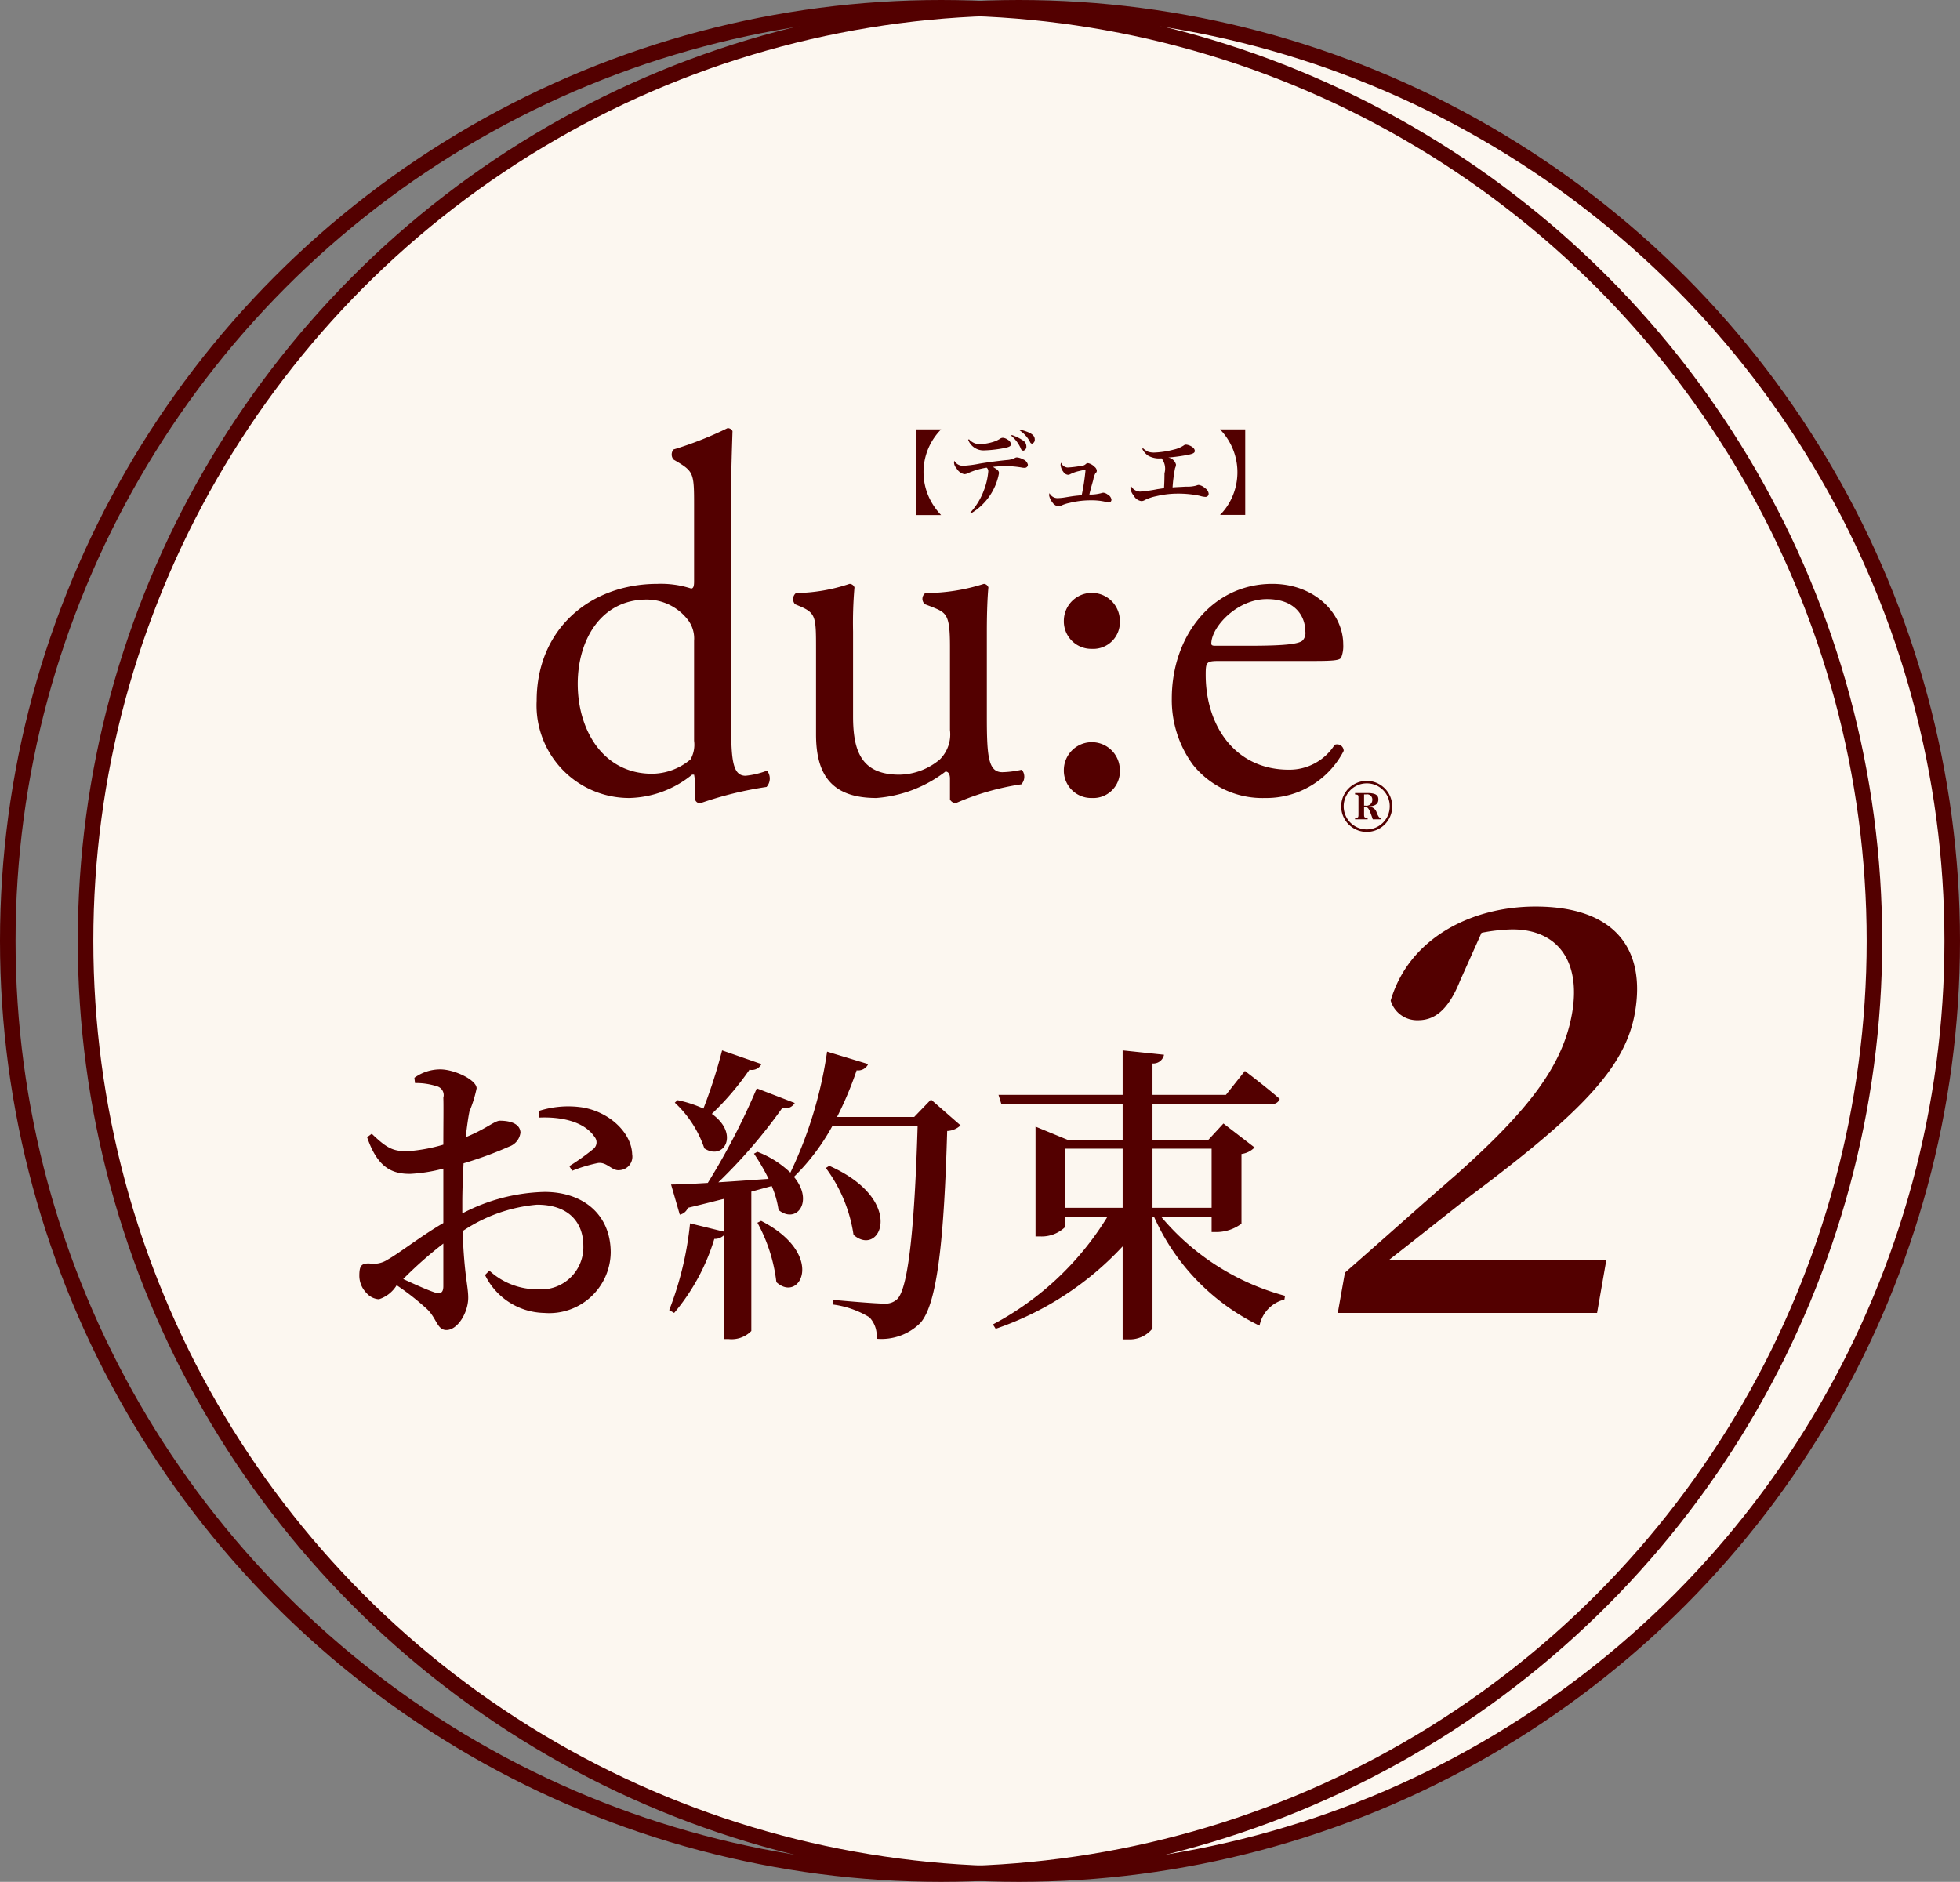
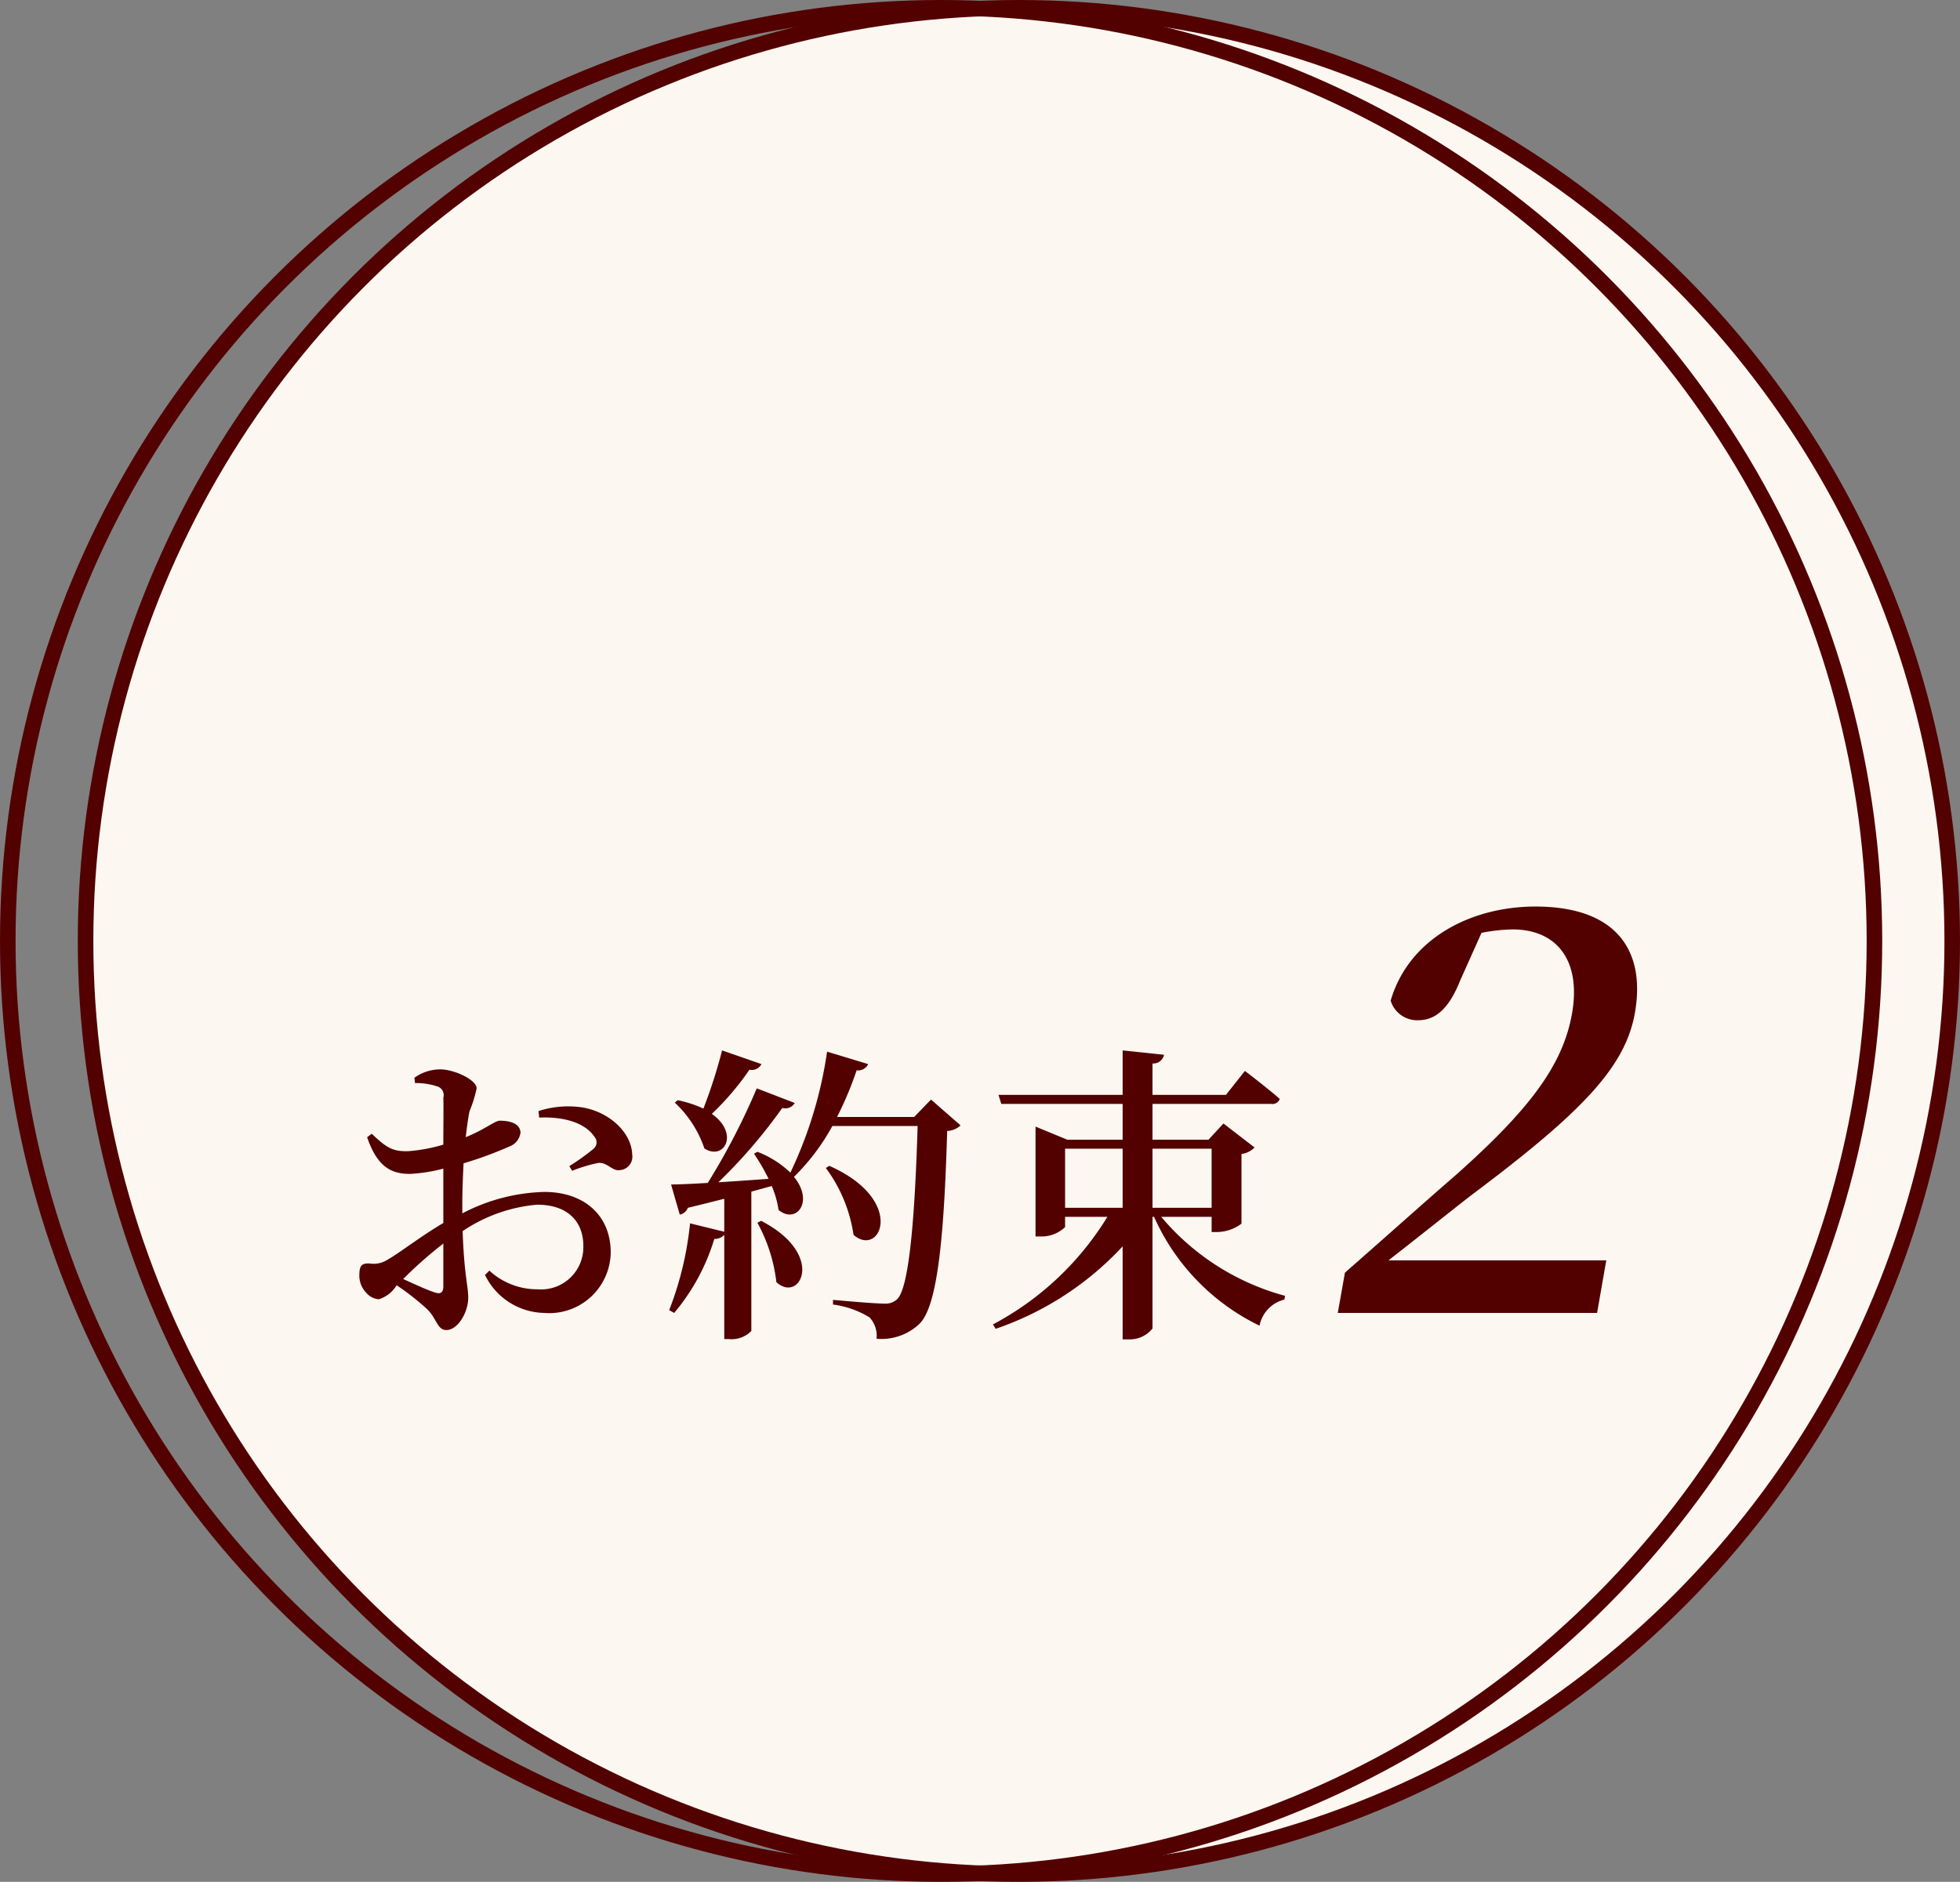
<svg xmlns="http://www.w3.org/2000/svg" id="promise02.svg" width="126" height="121" viewBox="0 0 126 121">
  <rect x="0" y="0" width="126" height="121" fill="#808080" stroke="none" />
  <defs>
    <style>
      .cls-1, .cls-2 {
        fill: #fcf7f0;
        stroke: #530000;
        stroke-linejoin: round;
        stroke-width: 1px;
      }

      .cls-2 {
        fill-opacity: 0;
      }

      .cls-3 {
        fill: #530000;
        fill-rule: evenodd;
      }
    </style>
  </defs>
  <circle id="楕円形_1_のコピー_2" data-name="楕円形 1 のコピー 2" class="cls-1" cx="65.5" cy="60.5" r="60" />
  <circle id="楕円形_1_のコピー_2-2" data-name="楕円形 1 のコピー 2" class="cls-2" cx="60.5" cy="60.5" r="60" />
-   <path id="シェイプ_7_のコピー" data-name="シェイプ 7 のコピー" class="cls-3" d="M1306.5,5446.59c0,2.58.03,3.79,0.93,3.79a5.336,5.336,0,0,0,1.38-.33,0.817,0.817,0,0,1-.03,1.05,23.274,23.274,0,0,0-4.24,1.04,0.316,0.316,0,0,1-.36-0.26v-0.56a3.925,3.925,0,0,0-.06-1.01h-0.13a6.6,6.6,0,0,1-4.05,1.5,5.954,5.954,0,0,1-5.94-6.26c0-4.57,3.41-7.51,7.77-7.51a6.246,6.246,0,0,1,2.16.3c0.16,0,.19-0.2.19-0.46v-4.93c0-1.92-.03-2.12-1-2.71l-0.32-.19a0.5,0.5,0,0,1,0-.65,22.97,22.97,0,0,0,3.47-1.37,0.341,0.341,0,0,1,.32.19c-0.03.98-.09,2.61-0.09,4.05v14.32Zm-2.38-4.89a1.978,1.978,0,0,0-.35-1.28,3.354,3.354,0,0,0-2.7-1.37c-2.92,0-4.43,2.58-4.43,5.42,0,2.97,1.63,5.78,4.78,5.78a3.886,3.886,0,0,0,2.47-.92,1.917,1.917,0,0,0,.23-1.2v-6.43Zm10.22,4.86c0,2.25.54,3.75,2.98,3.75a4.139,4.139,0,0,0,2.6-.98,2.279,2.279,0,0,0,.65-1.89v-5.35c0-2.12-.23-2.19-1.19-2.58l-0.42-.16a0.457,0.457,0,0,1,.03-0.72,12.385,12.385,0,0,0,3.76-.59,0.328,0.328,0,0,1,.29.23c-0.06.62-.1,1.63-0.1,2.84v5.48c0,2.58.1,3.56,1,3.56a6.487,6.487,0,0,0,1.25-.16,0.726,0.726,0,0,1-.03.94,16.581,16.581,0,0,0-4.21,1.21,0.434,0.434,0,0,1-.38-0.23v-1.34c0-.29-0.1-0.46-0.29-0.46a8.274,8.274,0,0,1-4.44,1.7c-2.82,0-3.88-1.43-3.88-4.08v-5.45c0-2.05,0-2.34-.97-2.77l-0.38-.16a0.5,0.5,0,0,1,.06-0.72,11.177,11.177,0,0,0,3.44-.59,0.337,0.337,0,0,1,.32.23,26.813,26.813,0,0,0-.09,2.84v5.45Zm13.55-6.14a1.8,1.8,0,1,1,3.6,0,1.711,1.711,0,0,1-1.8,1.8,1.766,1.766,0,0,1-1.8-1.8m0,9.6a1.8,1.8,0,1,1,3.6,0,1.709,1.709,0,0,1-1.8,1.79,1.758,1.758,0,0,1-1.8-1.79m9.99-7.02c-0.83,0-.87.07-0.87,0.89,0,3.29,1.9,6.1,5.34,6.1a3.439,3.439,0,0,0,2.95-1.6,0.422,0.422,0,0,1,.58.39,5.588,5.588,0,0,1-5.04,3.03,5.719,5.719,0,0,1-4.66-2.15,7.037,7.037,0,0,1-1.35-4.25c0-4.01,2.6-7.37,6.46-7.37,2.76,0,4.56,1.93,4.56,3.89a2.007,2.007,0,0,1-.13.85c-0.1.19-.55,0.22-1.89,0.22h-5.95Zm1.99-.98c2.38,0,3.09-.13,3.35-0.32a0.694,0.694,0,0,0,.19-0.62c0-.92-0.61-2.06-2.47-2.06-1.9,0-3.54,1.76-3.57,2.84,0,0.07,0,.16.22,0.16h2.28Zm-21.49-13.91H1320a3.9,3.9,0,0,0-.64,4.64,4.247,4.247,0,0,0,.64.87h-1.62v-5.51Zm3.49,5.36a4.326,4.326,0,0,0,.86-1.39,4.4,4.4,0,0,0,.3-1.24,0.3,0.3,0,0,0-.1-0.27,4.49,4.49,0,0,0-1.19.35,0.6,0.6,0,0,1-.25.07,0.773,0.773,0,0,1-.5-0.38,0.579,0.579,0,0,1-.16-0.37,0.28,0.28,0,0,1,.02-0.11,0.637,0.637,0,0,0,.55.32,7.218,7.218,0,0,0,1.08-.14c0.48-.08,1.06-0.16,1.74-0.23a1.36,1.36,0,0,0,.5-0.12,0.291,0.291,0,0,1,.16-0.05,0.928,0.928,0,0,1,.37.12,0.488,0.488,0,0,1,.33.35,0.207,0.207,0,0,1-.24.2,0.661,0.661,0,0,1-.11-0.01,6.357,6.357,0,0,0-1.07-.1,7.858,7.858,0,0,0-.83.05c0.32,0.19.39,0.26,0.39,0.41a3.786,3.786,0,0,1-1.8,2.58Zm-0.08-4.73a0.914,0.914,0,0,0,.7.32,3.227,3.227,0,0,0,.8-0.13,1.819,1.819,0,0,0,.5-0.22,0.3,0.3,0,0,1,.19-0.06,0.616,0.616,0,0,1,.3.12,0.388,0.388,0,0,1,.21.29c0,0.11-.08.17-0.33,0.23a7.959,7.959,0,0,1-1.42.17,1.049,1.049,0,0,1-1-.68Zm2.75-.27a2.775,2.775,0,0,1,.69.33,0.445,0.445,0,0,1,.25.4,0.254,0.254,0,0,1-.2.28,0.192,0.192,0,0,1-.16-0.15,2.226,2.226,0,0,0-.61-0.81Zm0.52-.35c0.68,0.17.96,0.35,0.96,0.63a0.259,0.259,0,0,1-.18.28,0.179,0.179,0,0,1-.13-0.13,2.091,2.091,0,0,0-.68-0.74Zm3.08,2.44a6.911,6.911,0,0,0,.89-0.11,0.407,0.407,0,0,0,.28-0.12,0.218,0.218,0,0,1,.14-0.05,0.838,0.838,0,0,1,.42.24,0.358,0.358,0,0,1,.14.25,0.194,0.194,0,0,1-.09.16,1.38,1.38,0,0,0-.14.43c-0.19.68-.19,0.68-0.25,0.94a2.767,2.767,0,0,0,.8-0.1,0.44,0.44,0,0,1,.1-0.02,0.565,0.565,0,0,1,.28.12,0.445,0.445,0,0,1,.24.32,0.176,0.176,0,0,1-.18.19,0.651,0.651,0,0,1-.18-0.04,3.873,3.873,0,0,0-.94-0.1,5.61,5.61,0,0,0-1.41.17,2.267,2.267,0,0,0-.52.17,0.3,0.3,0,0,1-.17.05,0.561,0.561,0,0,1-.39-0.25,1.07,1.07,0,0,1-.22-0.47,0.534,0.534,0,0,1,.03-0.13,0.573,0.573,0,0,0,.51.32,3.437,3.437,0,0,0,.5-0.05c0.49-.08.49-0.08,0.76-0.11a2.778,2.778,0,0,0,.3-0.04,14.124,14.124,0,0,0,.24-1.56,0.055,0.055,0,0,0-.03-0.06,3.429,3.429,0,0,0-.34.07,2.412,2.412,0,0,0-.63.22,0.266,0.266,0,0,1-.12.03,0.4,0.4,0,0,1-.3-0.19,0.838,0.838,0,0,1-.18-0.45,0.335,0.335,0,0,1,.04-0.14,0.458,0.458,0,0,0,.42.31m4.84-1.24a1.081,1.081,0,0,0,.34.23,1.272,1.272,0,0,0,.37.05,5.758,5.758,0,0,0,1.26-.19,1.918,1.918,0,0,0,.65-0.27,0.215,0.215,0,0,1,.16-0.05,0.839,0.839,0,0,1,.41.17,0.324,0.324,0,0,1,.14.23c0,0.13-.11.19-0.46,0.26a11.869,11.869,0,0,1-1.25.17,0.611,0.611,0,0,1,.5.45,0.569,0.569,0,0,1-.06.23,9.661,9.661,0,0,0-.16,1.24c0.22-.02.58-0.03,0.85-0.05a2.214,2.214,0,0,0,.68-0.07,0.412,0.412,0,0,1,.15-0.04,0.791,0.791,0,0,1,.41.21,0.481,0.481,0,0,1,.23.35,0.2,0.2,0,0,1-.19.21,1.386,1.386,0,0,1-.38-0.07,6.664,6.664,0,0,0-1.41-.14,5.886,5.886,0,0,0-1.37.16,3,3,0,0,0-.75.25,0.43,0.43,0,0,1-.22.07,0.654,0.654,0,0,1-.5-0.36,0.847,0.847,0,0,1-.21-0.49,0.353,0.353,0,0,1,.03-0.14,0.68,0.68,0,0,0,.59.38,9.073,9.073,0,0,0,1.13-.16c0.09-.01.14-0.02,0.41-0.06,0.02-.31.03-0.67,0.03-0.96a1.066,1.066,0,0,0-.19-0.96,1.456,1.456,0,0,1-.86-0.17,1.131,1.131,0,0,1-.38-0.44Zm4.95,4.29a3.736,3.736,0,0,0,.64-0.86,3.952,3.952,0,0,0-.64-4.64h1.62v5.5h-1.62Zm9.45,20.38a1.64,1.64,0,1,1,1.62-1.64,1.637,1.637,0,0,1-1.62,1.64m0-3.12a1.48,1.48,0,1,0,1.46,1.48,1.466,1.466,0,0,0-1.46-1.48m-0.19,1.99c0,0.2.02,0.22,0.23,0.23v0.09h-0.81v-0.09c0.21-.01.22-0.03,0.22-0.23v-1.05c0-.2-0.01-0.21-0.22-0.23v-0.09h0.78c0.51,0,.72.12,0.72,0.41s-0.19.42-.59,0.45v0.02a0.526,0.526,0,0,1,.49.41c0.13,0.28.15,0.3,0.27,0.31v0.09h-0.53c-0.23-.68-0.3-0.79-0.49-0.79h-0.07v0.47Zm0.08-.56a0.374,0.374,0,0,0,.45-0.37,0.333,0.333,0,0,0-.4-0.35h-0.13v0.72h0.08Z" transform="translate(-1259.5 -5400.5)" />
  <path id="お約束2" class="cls-3" d="M1288,5483.2c0,0.38-.14.54-0.56,0.4-0.54-.18-1.32-0.54-2.02-0.86a26.205,26.205,0,0,1,2.58-2.28v2.74Zm1.22-5.4c0-.78.04-1.66,0.08-2.5a24.324,24.324,0,0,0,2.94-1.08,1.088,1.088,0,0,0,.72-0.9c-0.04-.74-1.06-0.76-1.34-0.76-0.34.02-.9,0.54-2.18,1.06,0.08-.7.16-1.28,0.24-1.66a8.136,8.136,0,0,0,.46-1.48c0-.54-1.42-1.22-2.34-1.22a2.839,2.839,0,0,0-1.66.54l0.04,0.34a4.291,4.291,0,0,1,1.38.2,0.586,0.586,0,0,1,.44.74c0.02,0.5,0,1.7,0,3.02a10.735,10.735,0,0,1-2.26.42c-0.96.02-1.36-.18-2.34-1.12l-0.3.22c0.68,2,1.64,2.36,2.76,2.36a10.238,10.238,0,0,0,2.14-.34v3.5c-1.38.8-2.9,1.98-3.56,2.34a1.657,1.657,0,0,1-1.18.26c-0.52-.02-0.66.14-0.66,0.78a1.59,1.59,0,0,0,.46,1.12,1.147,1.147,0,0,0,.8.4,2.071,2.071,0,0,0,1.14-.9,16.315,16.315,0,0,1,1.96,1.54c0.62,0.6.64,1.34,1.24,1.34,0.72,0,1.4-1.12,1.4-2.08,0-.76-0.26-1.44-0.36-4.28a10.107,10.107,0,0,1,4.78-1.7c2.12,0,2.98,1.22,2.98,2.64a2.716,2.716,0,0,1-2.94,2.8,4.522,4.522,0,0,1-3.1-1.2l-0.28.28a4.323,4.323,0,0,0,3.8,2.44,3.954,3.954,0,0,0,4.28-3.88c0-2.44-1.76-3.9-4.26-3.9a11.964,11.964,0,0,0-5.28,1.38v-0.72Zm4.94-5.44c1.3-.06,2.86.2,3.56,1.24a0.543,0.543,0,0,1-.08.78,14.657,14.657,0,0,1-1.54,1.1l0.18,0.3a9.7,9.7,0,0,1,1.66-.5c0.58-.08.9,0.52,1.38,0.46a0.868,0.868,0,0,0,.82-1.02c-0.04-1.38-1.46-2.74-3.24-3.02a6.181,6.181,0,0,0-2.78.24Zm11.76-4.32a33.017,33.017,0,0,1-1.2,3.74,7.7,7.7,0,0,0-1.66-.54l-0.18.16a7.118,7.118,0,0,1,1.9,2.94c1.26,0.82,2.28-.94.48-2.22a17.741,17.741,0,0,0,2.42-2.84,0.692,0.692,0,0,0,.77-0.36Zm2.27,11.08a10.443,10.443,0,0,1,1.22,3.82c1.52,1.4,3.22-1.78-.98-3.94Zm11.16-7.92-1.08,1.12h-4.96a22.488,22.488,0,0,0,1.26-3,0.706,0.706,0,0,0,.74-0.4l-2.64-.8a27.036,27.036,0,0,1-2.36,7.78,6.35,6.35,0,0,0-2.12-1.34l-0.22.12a13.344,13.344,0,0,1,.94,1.62c-1.15.08-2.25,0.16-3.23,0.22a33.76,33.76,0,0,0,4.11-4.78,0.7,0.7,0,0,0,.8-0.32l-2.44-.94a44.16,44.16,0,0,1-3.15,6.08c-1,.06-1.84.1-2.36,0.1l0.56,1.94a0.706,0.706,0,0,0,.52-0.44c0.84-.2,1.62-0.4,2.34-0.58v2.12l-2.2-.54a21.147,21.147,0,0,1-1.34,5.58l0.32,0.18a13.375,13.375,0,0,0,2.58-4.76,0.834,0.834,0,0,0,.64-0.26v6.7h0.28a1.777,1.777,0,0,0,1.46-.52v-8.96l1.31-.36a6,6,0,0,1,.44,1.54c1.16,0.94,2.3-.56.98-2.14h0.02a13.936,13.936,0,0,0,2.46-3.26h5.48c-0.18,6.02-.56,10.44-1.32,11.14a1.1,1.1,0,0,1-.84.28c-0.52,0-2.2-.14-3.28-0.24v0.3a5.983,5.983,0,0,1,2.34.82,1.729,1.729,0,0,1,.46,1.38,3.547,3.547,0,0,0,2.8-1c1.12-1.2,1.54-5.5,1.74-12.36a1.329,1.329,0,0,0,.86-0.36Zm-6.76,4.4a9.53,9.53,0,0,1,1.78,4.3c1.72,1.5,3.44-2.22-1.56-4.44Zm15.38-1.24h3.7v3.8h-3.7v-3.8Zm9.42,0v3.8h-3.8v-3.8h3.8Zm0,4.38v0.98h0.34a2.7,2.7,0,0,0,1.58-.54v-4.48a1.421,1.421,0,0,0,.84-0.42l-2-1.54-0.96,1.04h-3.6v-2.3h7.62a0.5,0.5,0,0,0,.56-0.32c-0.84-.74-2.24-1.8-2.24-1.8l-1.22,1.54h-4.72v-2.02a0.7,0.7,0,0,0,.74-0.56l-2.66-.28v2.86h-7.98l0.18,0.58h7.8v2.3h-3.56l-2.04-.84V5480h0.28a2.169,2.169,0,0,0,1.62-.6v-0.66h2.72a19.122,19.122,0,0,1-7.36,6.92l0.18,0.28a19.9,19.9,0,0,0,8.16-5.3v5.98h0.38a1.877,1.877,0,0,0,1.54-.7v-7.18h0.1a14.184,14.184,0,0,0,6.78,7,2.154,2.154,0,0,1,1.6-1.68l0.04-.24a15.727,15.727,0,0,1-7.96-5.08h3.24Zm11.37,2.8c2.13-1.66,4.06-3.21,5.35-4.21,7.17-5.37,9.88-8.25,10.49-11.7,0.71-4.03-1.21-6.84-6.39-6.84-4.14,0-8.14,2.05-9.31,6.05a1.777,1.777,0,0,0,1.76,1.26c1.04,0,1.94-.62,2.71-2.56l1.37-3.06a11.35,11.35,0,0,1,1.98-.22c2.95,0,4.42,2.09,3.84,5.4s-2.71,6.16-7.49,10.41c-2.08,1.8-4.56,4.03-7.11,6.26l-0.46,2.59h16.67l0.59-3.38h-14Z" transform="translate(-1259.5 -5400.5)" />
</svg>